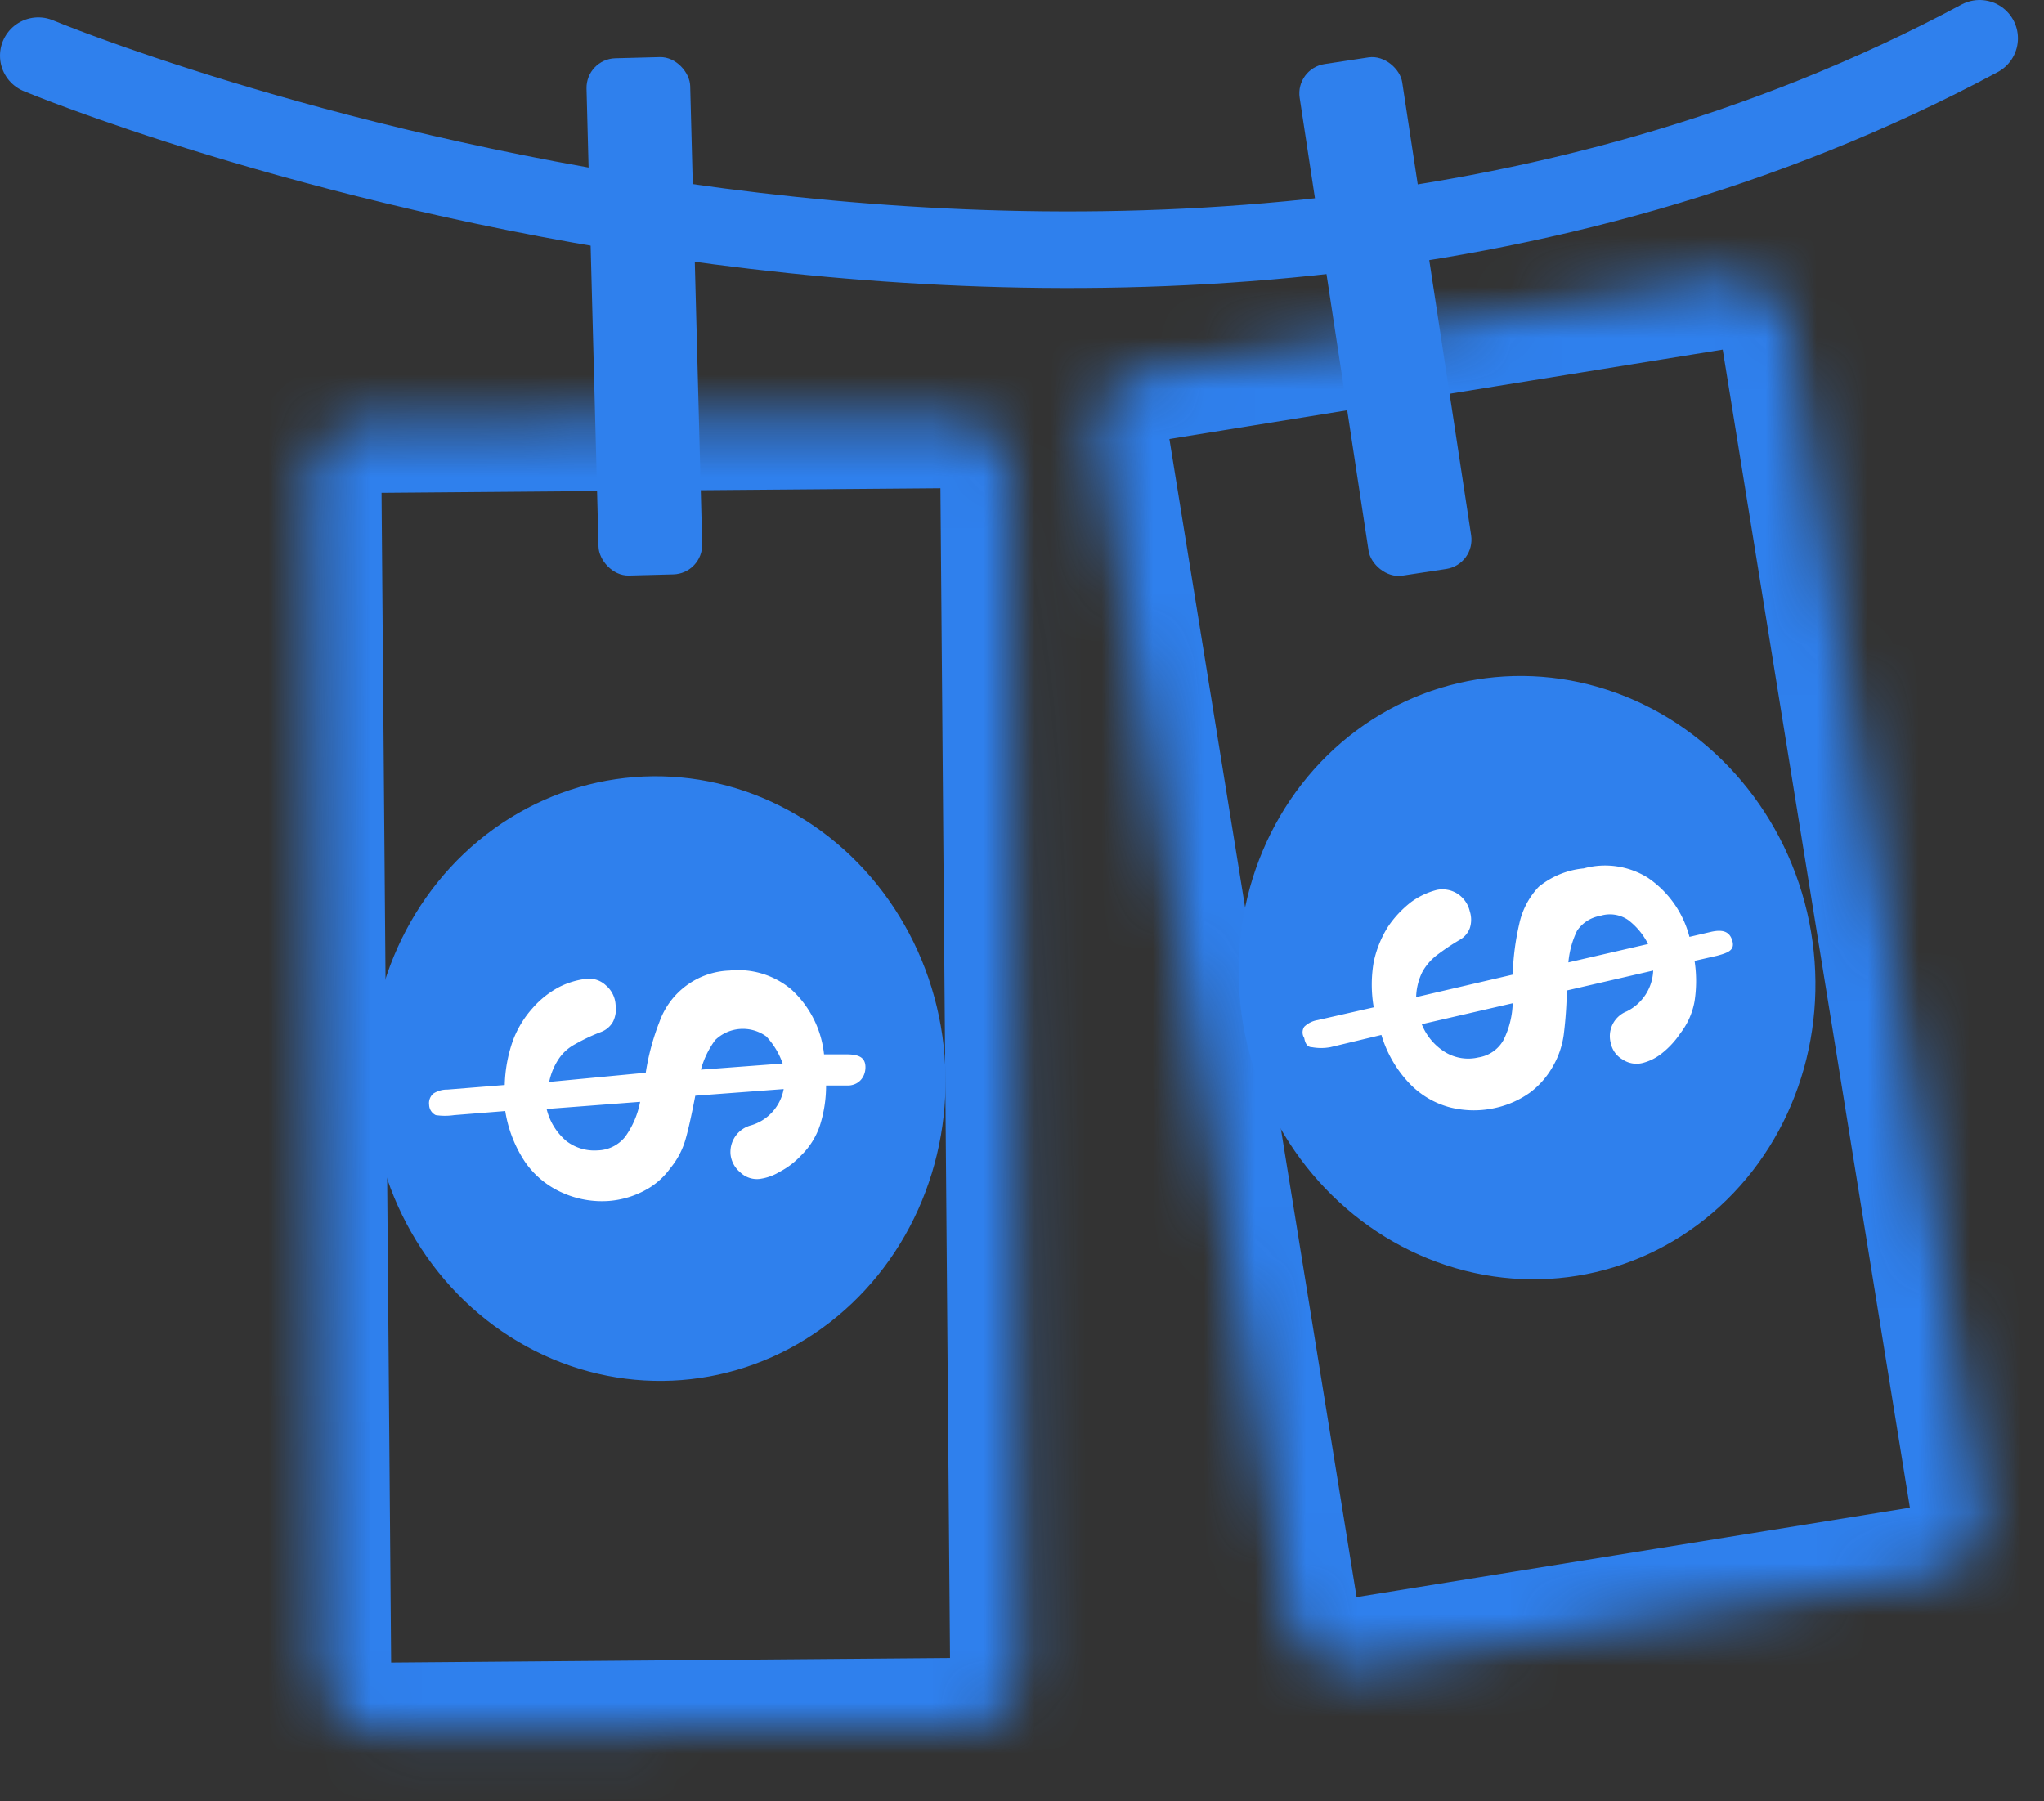
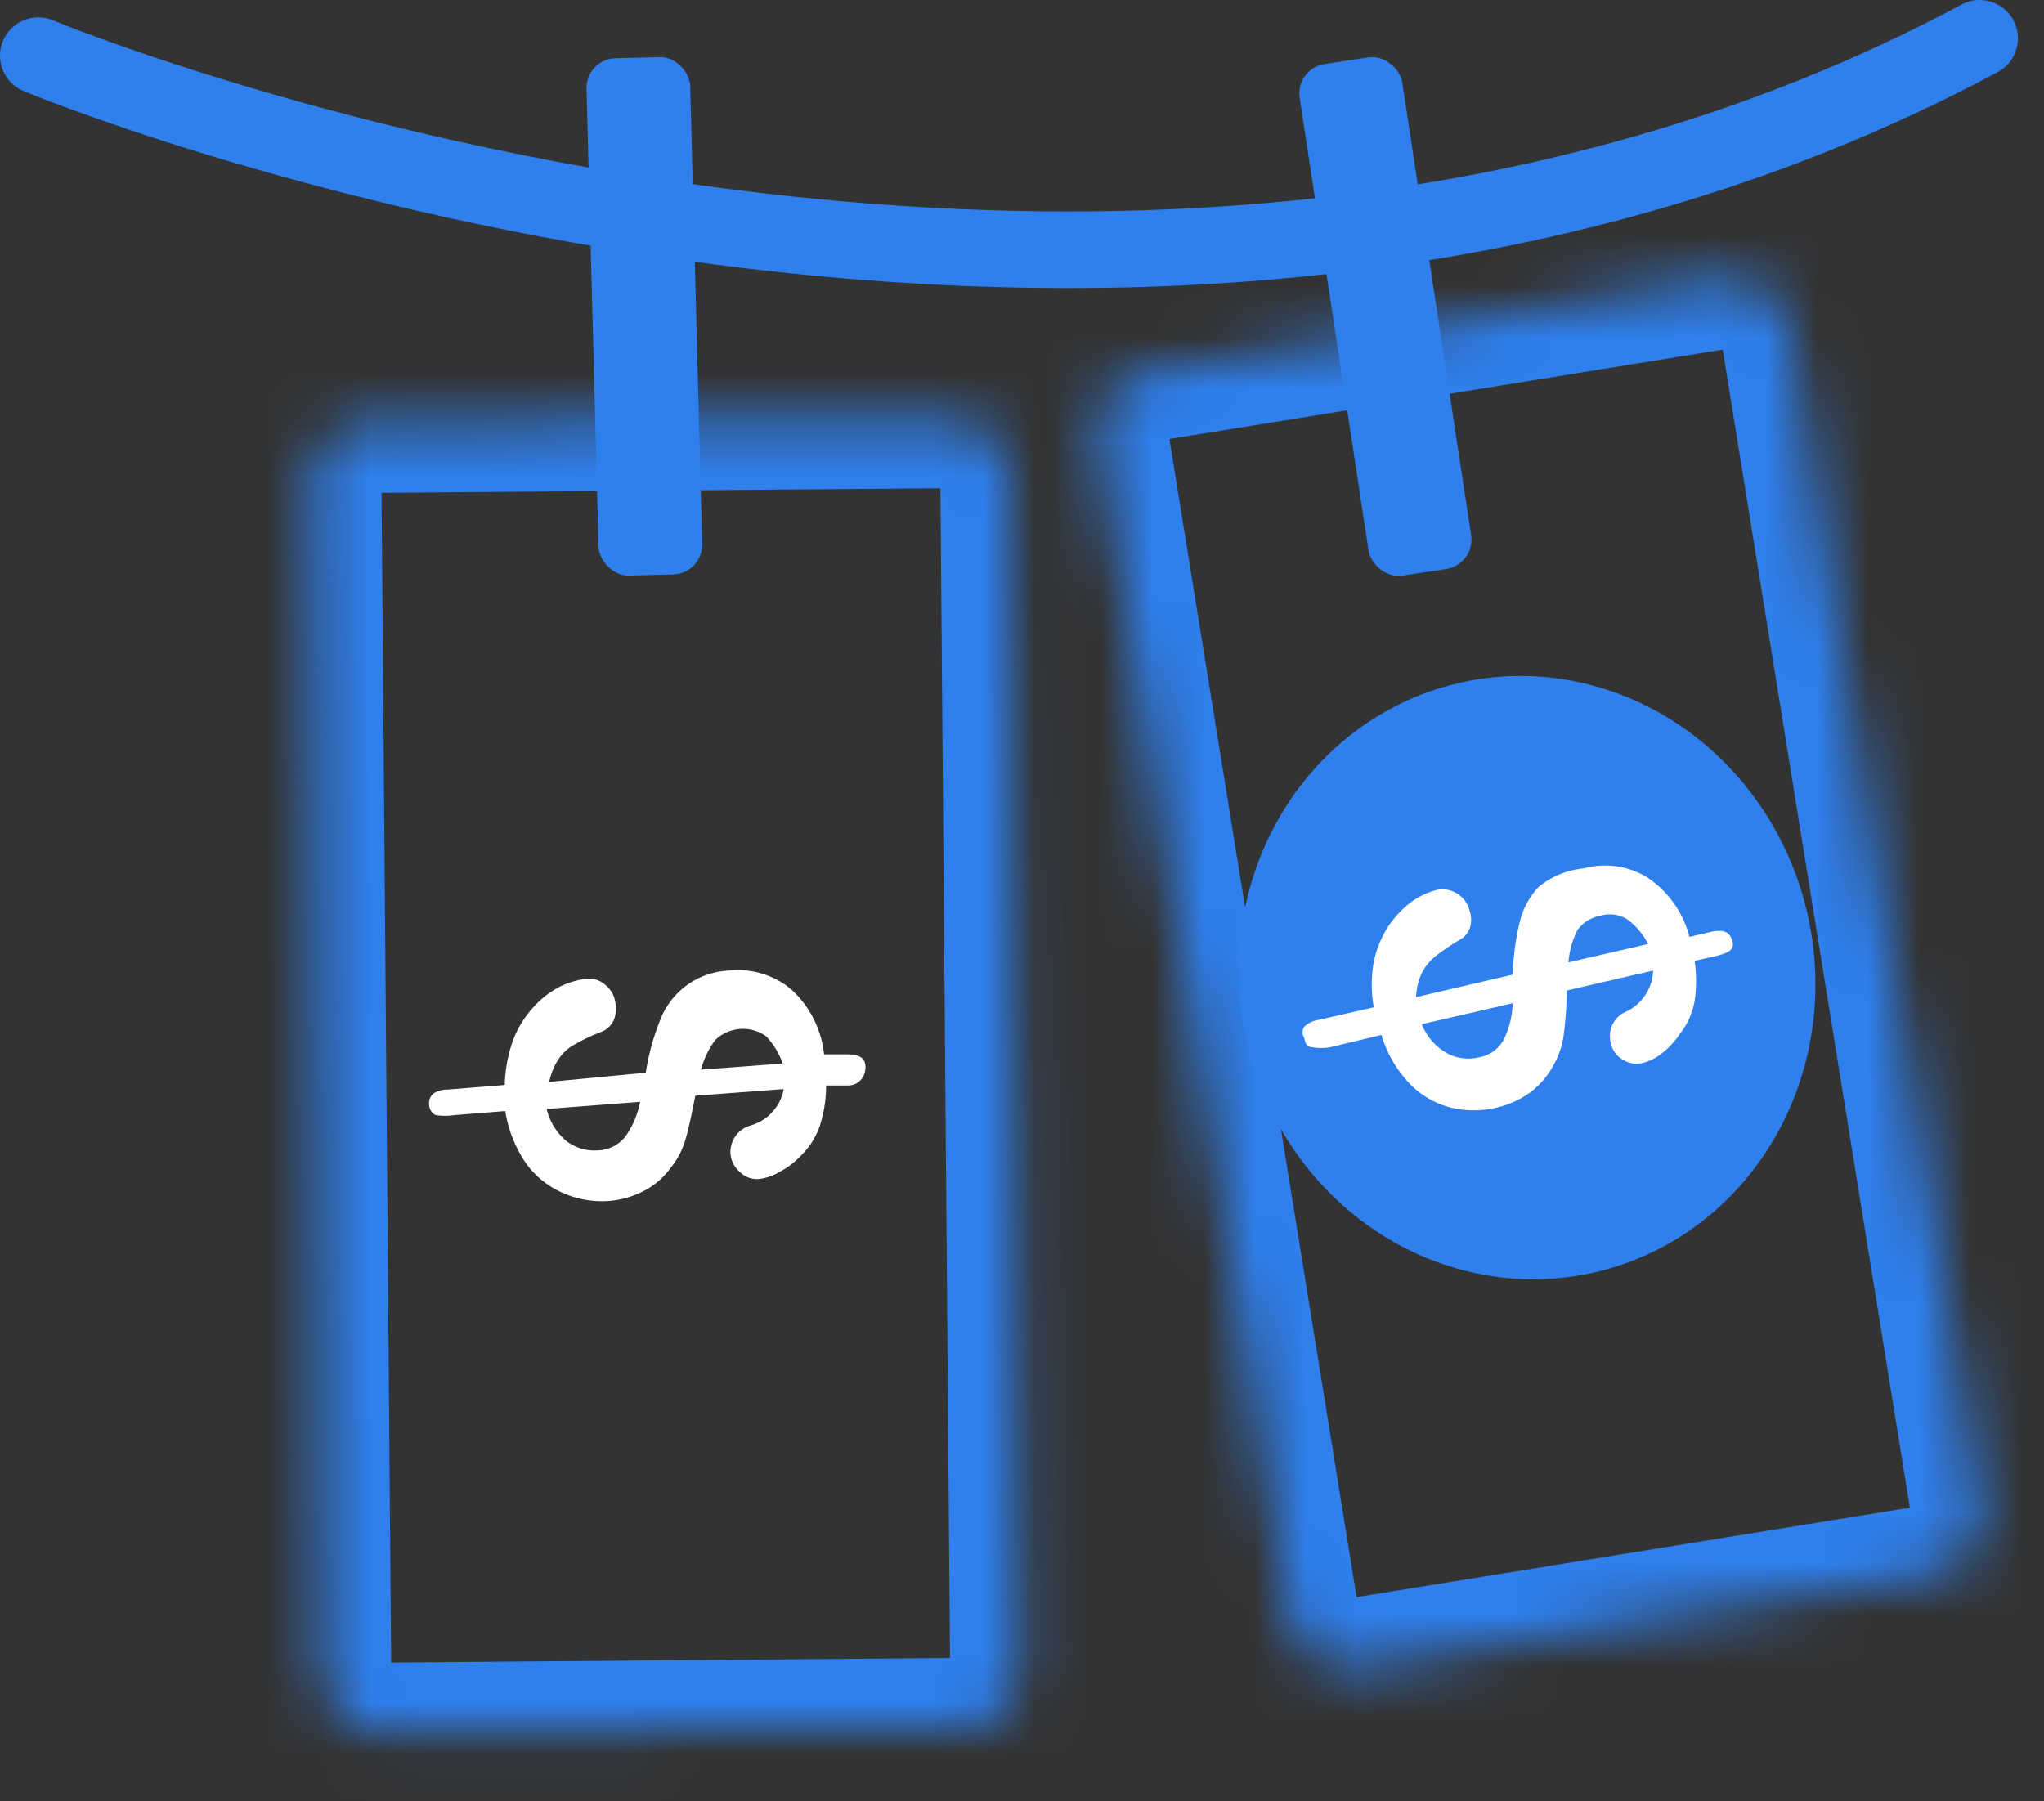
<svg xmlns="http://www.w3.org/2000/svg" viewBox="0 0 40.01 35.26">
  <rect x="0" y="0" width="40.01" height="35.26" fill="#333333" stroke="none" />
  <defs>
    <style>.cls-1{fill:#fff;}.cls-2{mask:url(#mask);}.cls-3,.cls-6{fill:none;stroke:#2f80ed;}.cls-3{stroke-width:2.72px;}.cls-4{fill:#2f80ed;}.cls-5{mask:url(#mask-2);}.cls-6{stroke-linecap:round;stroke-width:1.5px;}</style>
    <mask id="mask" x="4.75" y="6.83" width="16.58" height="28.43" maskUnits="userSpaceOnUse">
      <g id="path-1-inside-1">
        <rect class="cls-1" x="6.2" y="8.24" width="13.66" height="25.62" rx="1.09" transform="translate(-0.17 0.11) rotate(-0.47)" />
      </g>
    </mask>
    <mask id="mask-2" x="20.06" y="4.11" width="19.96" height="29.86" maskUnits="userSpaceOnUse">
      <g id="path-1-inside-1-2" data-name="path-1-inside-1">
        <rect class="cls-1" x="23.2" y="6.24" width="13.66" height="25.62" rx="1.09" transform="matrix(0.99, -0.16, 0.16, 0.99, -2.64, 5)" />
      </g>
    </mask>
  </defs>
  <g id="Layer_2" data-name="Layer 2">
    <g id="Layer_1-2" data-name="Layer 1">
      <g class="cls-2">
        <rect class="cls-3" x="6.2" y="8.24" width="13.66" height="25.62" rx="1.09" transform="translate(-0.17 0.11) rotate(-0.47)" />
      </g>
-       <ellipse class="cls-4" cx="12.88" cy="21.12" rx="5.63" ry="5.92" transform="translate(-1.62 1.07) rotate(-4.5)" />
      <path class="cls-1" d="M16.62,21.25l-.45,0a2.56,2.56,0,0,1-.12.78,1.47,1.47,0,0,1-.37.59,1.56,1.56,0,0,1-.42.32,1,1,0,0,1-.4.14.47.47,0,0,1-.37-.13.53.53,0,0,1-.19-.35.54.54,0,0,1,.4-.57.91.91,0,0,0,.64-.71l-1.73.13c-.07.36-.13.64-.19.85a1.56,1.56,0,0,1-.3.57,1.44,1.44,0,0,1-.51.44,1.78,1.78,0,0,1-.69.2,1.89,1.89,0,0,1-.91-.16,1.74,1.74,0,0,1-.73-.6,2.49,2.49,0,0,1-.39-1l-1,.08a1.23,1.23,0,0,1-.36,0,.23.23,0,0,1-.13-.2.25.25,0,0,1,.08-.22.49.49,0,0,1,.28-.08l1.12-.09a2.81,2.81,0,0,1,.16-.87,2,2,0,0,1,.39-.64,1.81,1.81,0,0,1,.52-.41,1.59,1.59,0,0,1,.54-.16.48.48,0,0,1,.37.13.54.54,0,0,1,.19.38A.56.56,0,0,1,12,20a.45.45,0,0,1-.23.2,3.61,3.61,0,0,0-.51.24.88.88,0,0,0-.31.27,1.26,1.26,0,0,0-.2.47L12.64,21a4.65,4.65,0,0,1,.27-1,1.51,1.51,0,0,1,1.37-1,1.62,1.62,0,0,1,1.21.37,2,2,0,0,1,.64,1.27l.44,0c.24,0,.36.06.37.23S16.85,21.23,16.62,21.25Zm-4.09.32-1.83.14a1.18,1.18,0,0,0,.39.63.9.9,0,0,0,.61.18.71.71,0,0,0,.54-.27A1.72,1.72,0,0,0,12.53,21.57Zm1.19-.63,1.6-.12a1.49,1.49,0,0,0-.32-.53.78.78,0,0,0-1,.07A1.75,1.75,0,0,0,13.72,20.94Z" />
      <g class="cls-5">
        <rect class="cls-3" x="23.2" y="6.24" width="13.66" height="25.62" rx="1.09" transform="matrix(0.99, -0.16, 0.16, 0.99, -2.64, 5)" />
      </g>
      <ellipse class="cls-4" cx="29.89" cy="19.14" rx="5.63" ry="5.92" transform="translate(-3.57 7.3) rotate(-13.15)" />
      <path class="cls-1" d="M33.61,18.71l-.44.1a2.6,2.6,0,0,1,0,.79,1.43,1.43,0,0,1-.28.63,1.7,1.7,0,0,1-.36.39,1,1,0,0,1-.38.19.49.49,0,0,1-.39-.07.48.48,0,0,1-.23-.32.52.52,0,0,1,.31-.62.93.93,0,0,0,.52-.8l-1.69.39a8,8,0,0,1-.06.86,1.69,1.69,0,0,1-.21.62,1.66,1.66,0,0,1-.44.51,1.84,1.84,0,0,1-.65.3,1.91,1.91,0,0,1-.92,0,1.69,1.69,0,0,1-.81-.48,2.35,2.35,0,0,1-.54-.94l-1,.24a1,1,0,0,1-.36,0q-.12,0-.15-.18a.2.2,0,0,1,0-.22.49.49,0,0,1,.26-.13l1.1-.25a2.61,2.61,0,0,1,0-.89,2.13,2.13,0,0,1,.28-.69,2.09,2.09,0,0,1,.45-.48,1.47,1.47,0,0,1,.51-.24.55.55,0,0,1,.39.07.56.56,0,0,1,.25.35.53.53,0,0,1,0,.33.44.44,0,0,1-.2.23,4.43,4.43,0,0,0-.46.31,1.07,1.07,0,0,0-.27.32,1.18,1.18,0,0,0-.12.49l1.89-.44a5.07,5.07,0,0,1,.13-1,1.52,1.52,0,0,1,.38-.72A1.64,1.64,0,0,1,31,17a1.58,1.58,0,0,1,1.25.18,2,2,0,0,1,.82,1.16l.43-.1c.23-.05.36,0,.41.18S33.83,18.65,33.61,18.71Zm-4,.93-1.78.41a1.13,1.13,0,0,0,.48.56.87.87,0,0,0,.63.09.68.68,0,0,0,.49-.34A1.72,1.72,0,0,0,29.61,19.64Zm1.09-.8,1.56-.36a1.36,1.36,0,0,0-.39-.47.63.63,0,0,0-.55-.08.68.68,0,0,0-.45.29A1.78,1.78,0,0,0,30.7,18.84Z" />
      <path class="cls-6" d="M.75,1.09s21,8.77,38-.34" />
      <rect class="cls-4" x="11.6" y="1.13" width="2.03" height="10.13" rx="0.58" transform="translate(-0.16 0.33) rotate(-1.5)" />
      <rect class="cls-4" x="26.1" y="1.13" width="2.03" height="10.13" rx="0.58" transform="translate(-0.62 4.15) rotate(-8.65)" />
    </g>
  </g>
</svg>